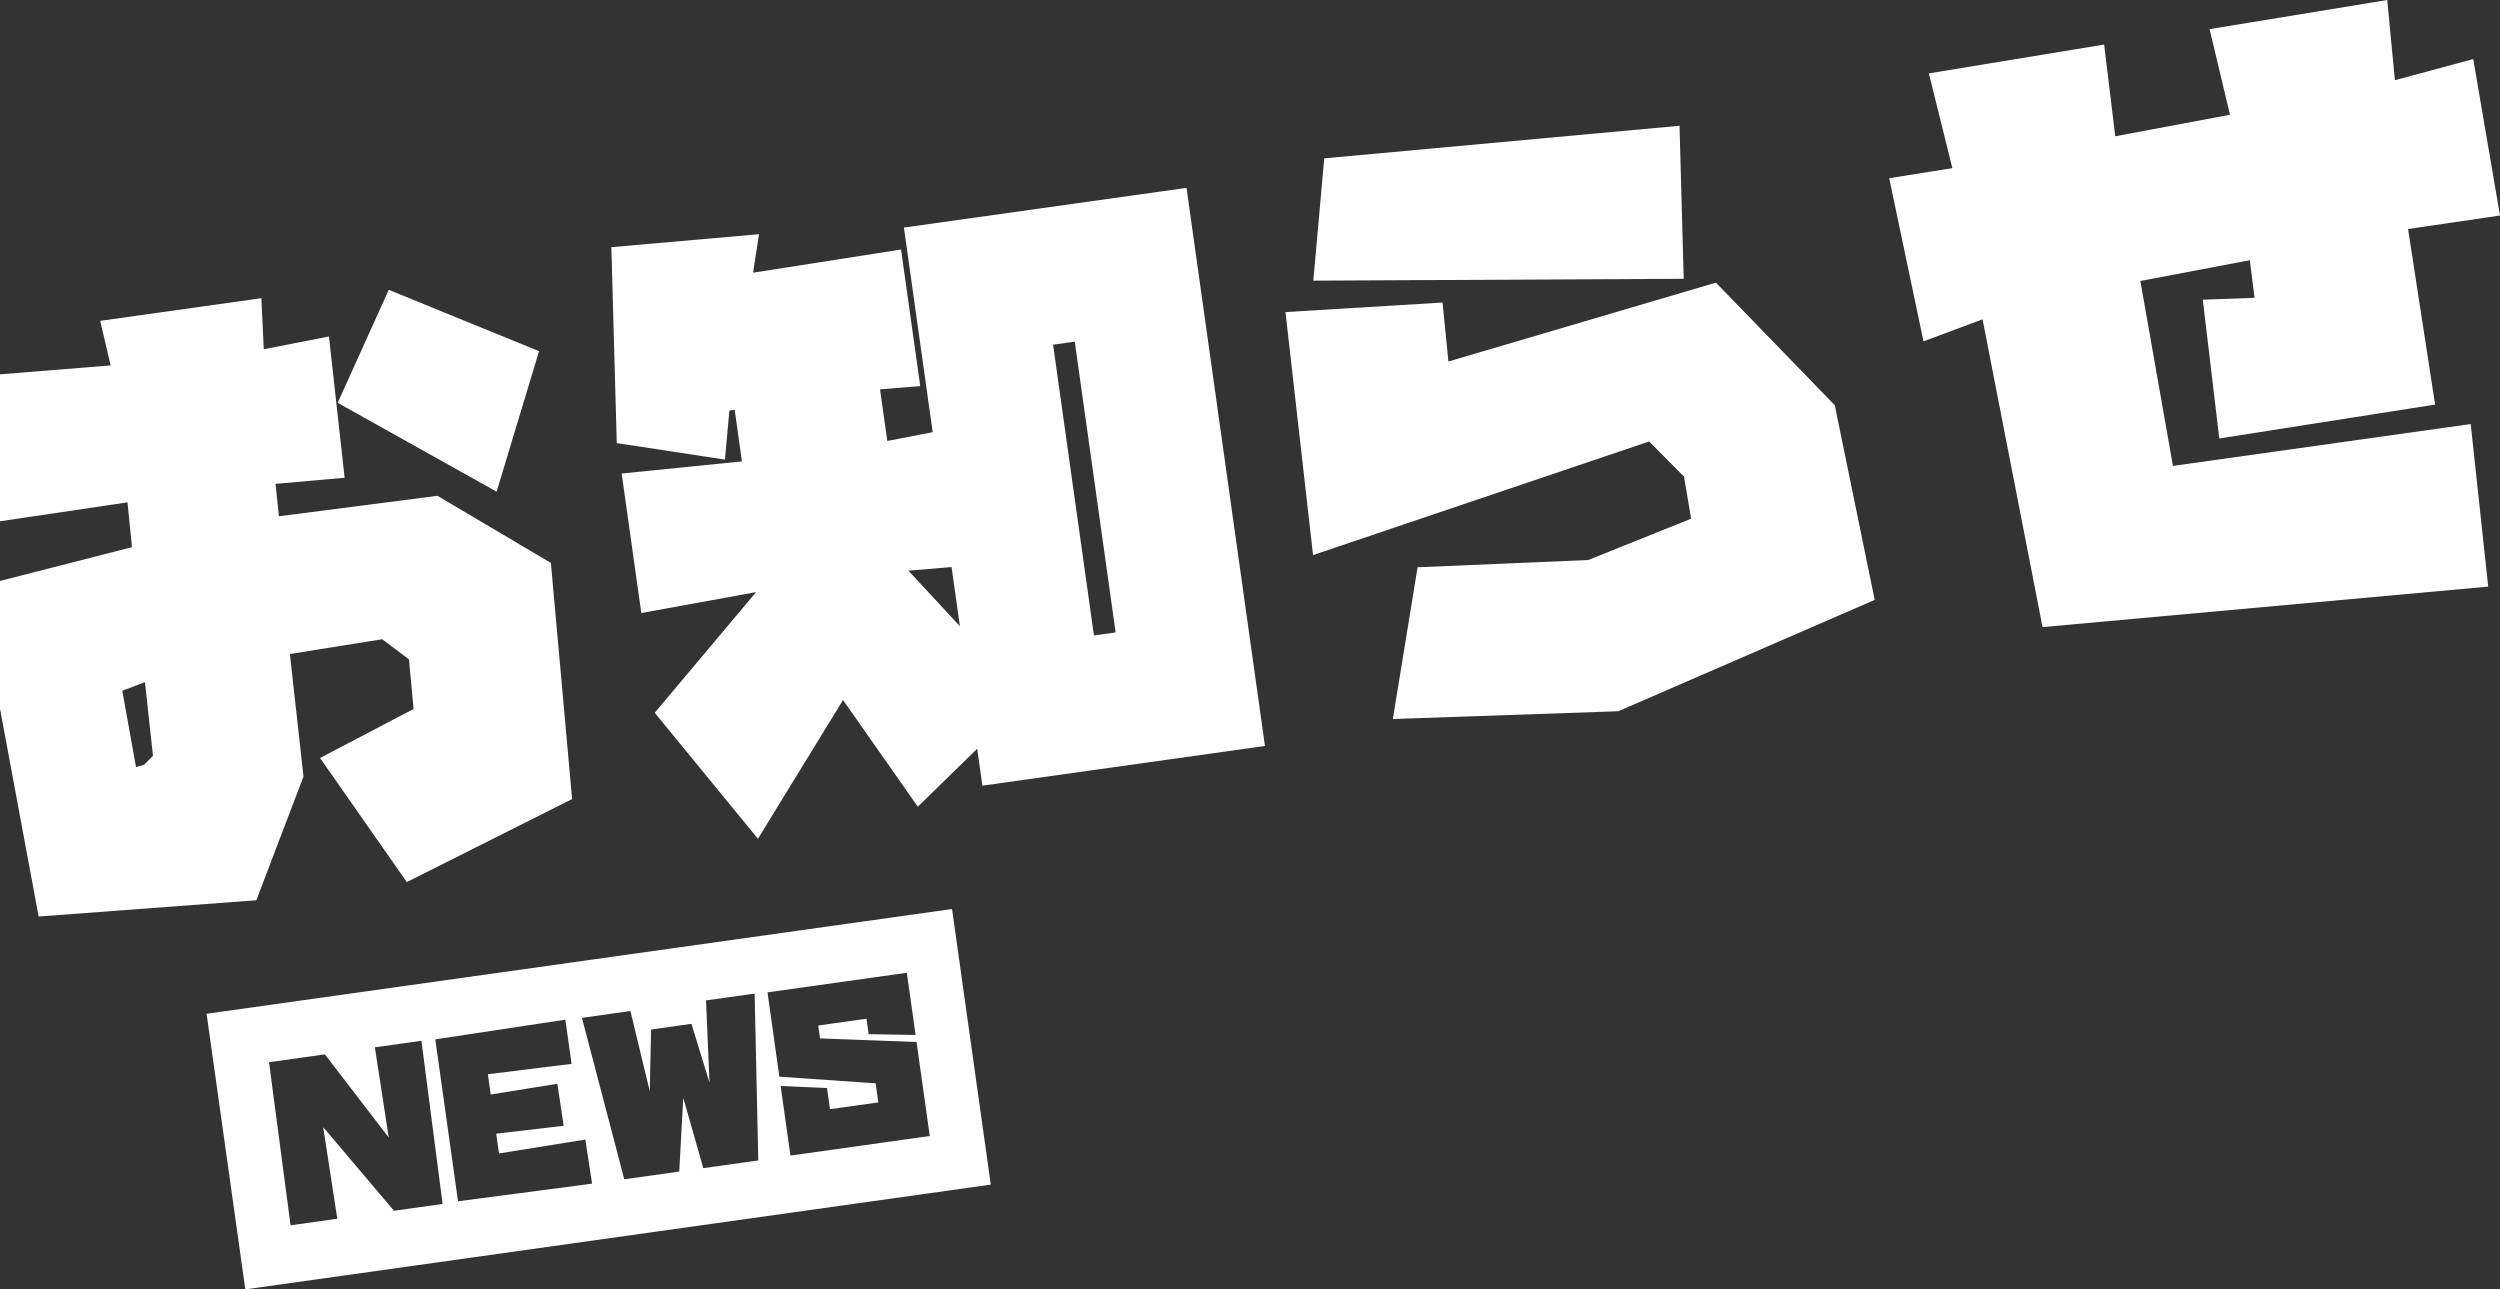
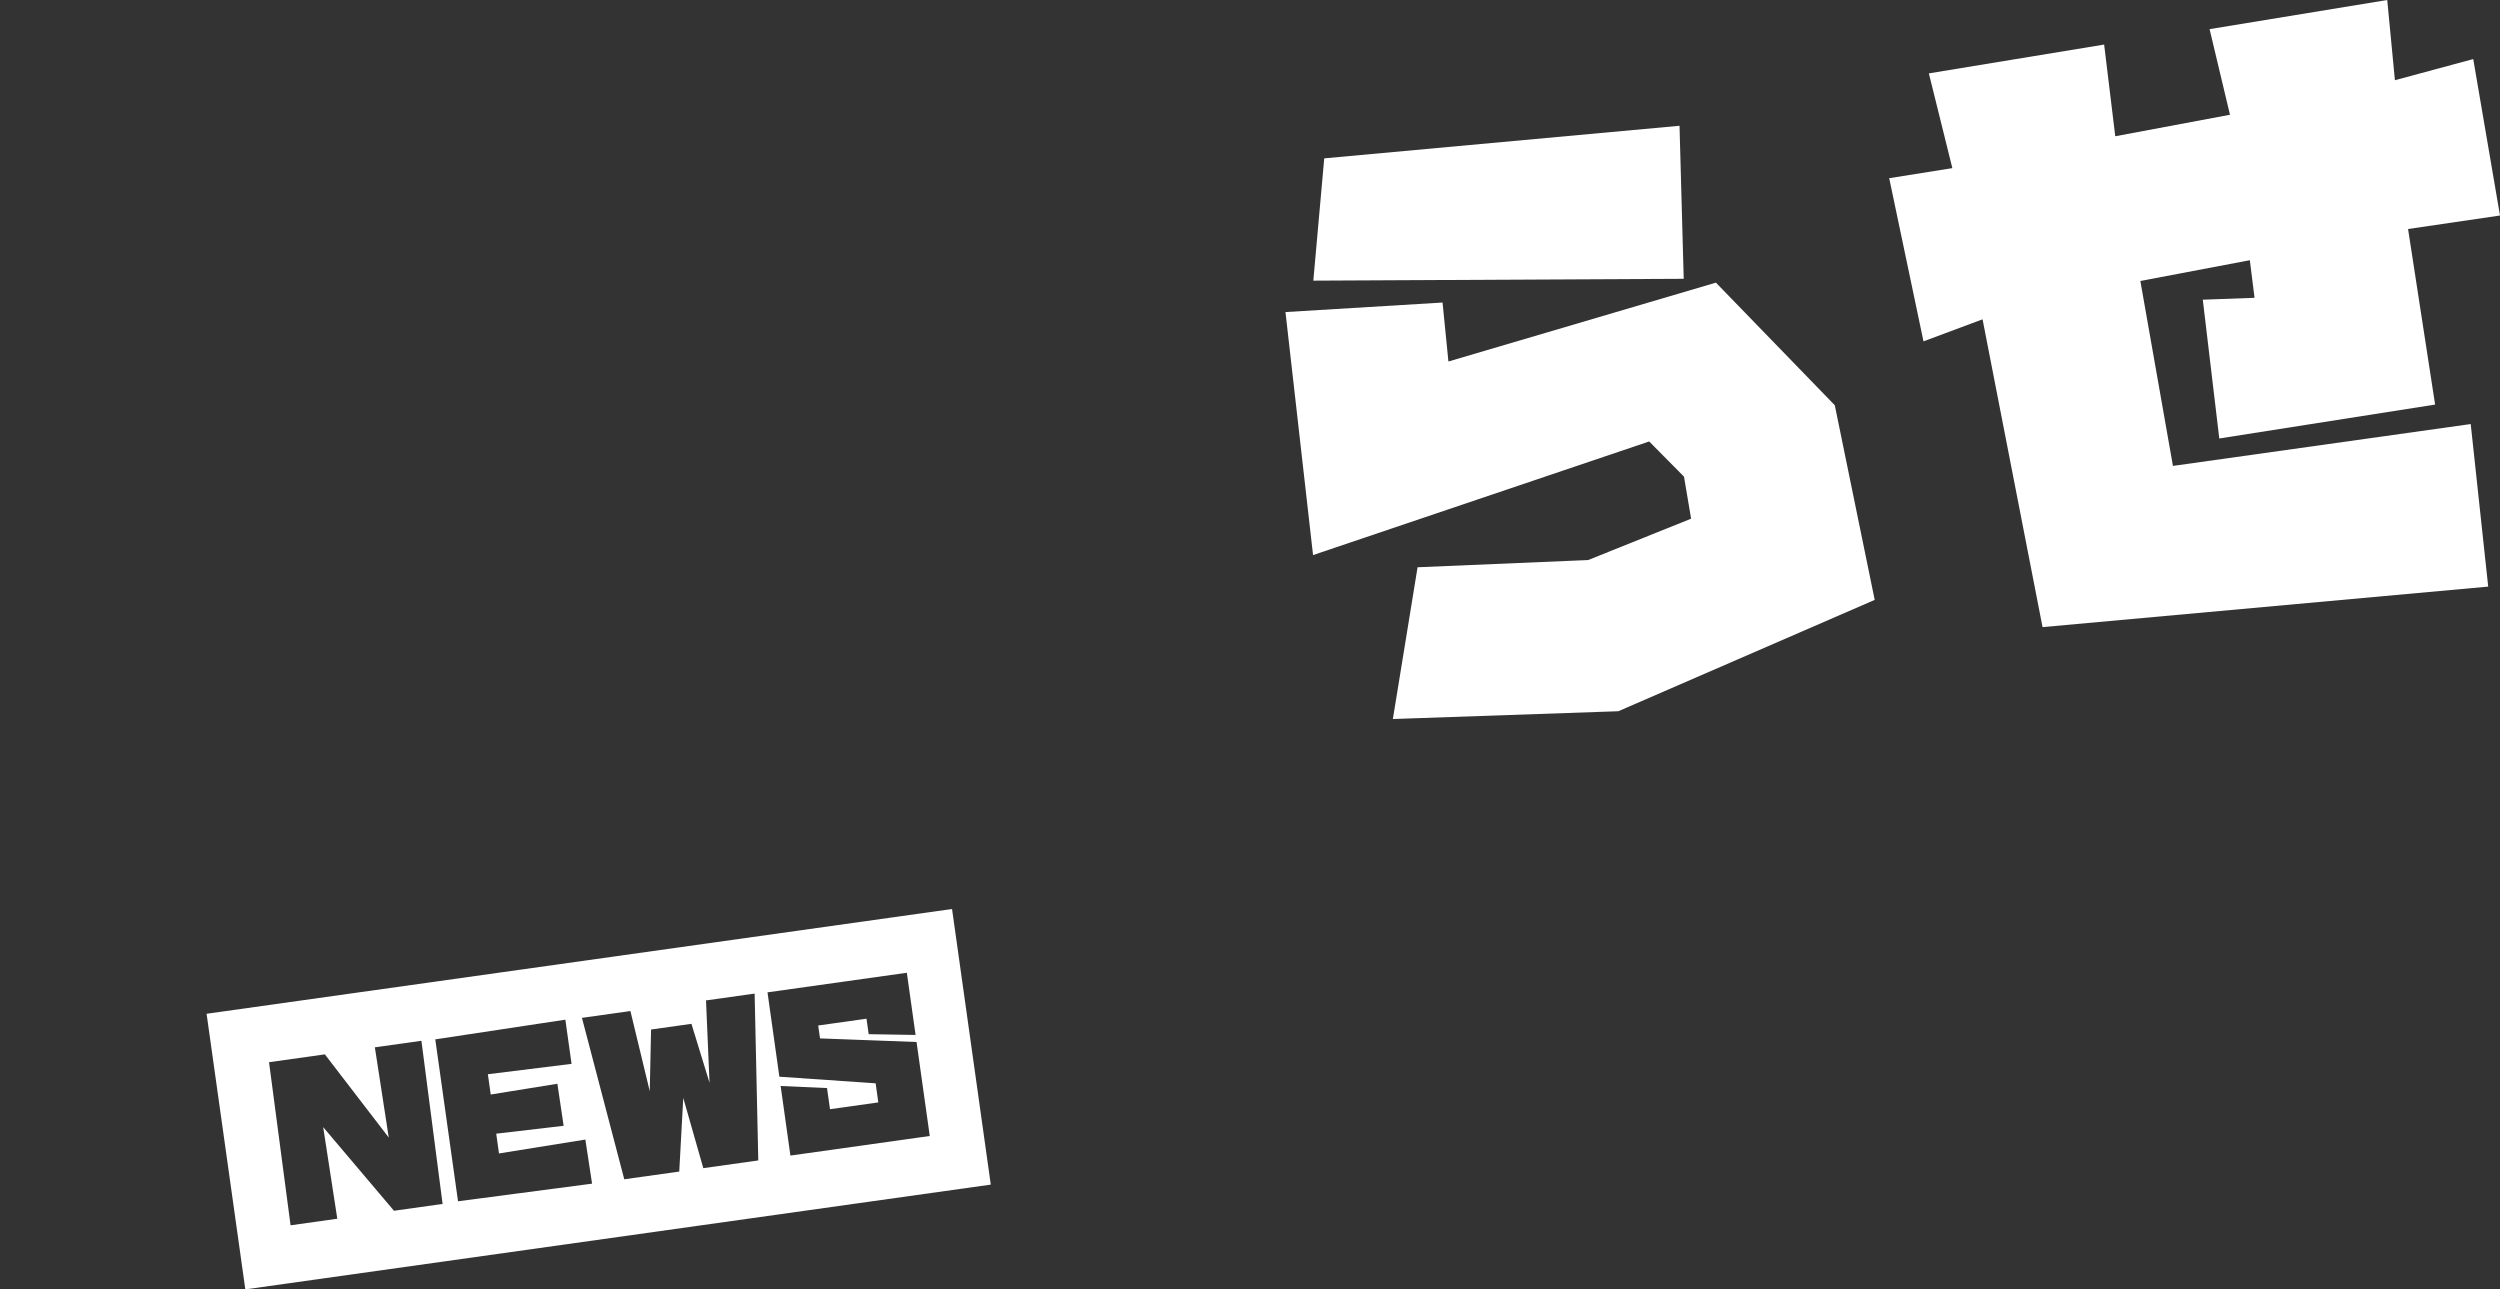
<svg xmlns="http://www.w3.org/2000/svg" id="_レイヤー_2" data-name="レイヤー 2" viewBox="0 0 703.46 362.81">
  <rect x="0" y="0" width="703.46" height="362.81" fill="#333333" stroke="none" />
  <defs>
    <style>
      .cls-1 {
        fill: #fff;
      }
    </style>
  </defs>
  <g id="_レイヤー_1-2" data-name="レイヤー 1">
    <g>
-       <polygon class="cls-1" points="151.68 98.82 109.39 81.55 95.02 113.35 139.74 138.35 151.68 98.82" />
-       <path class="cls-1" d="M85.4,218.48l-3.83-34.45,25.99-4.16,7.52,5.67,1.29,13.95-26.32,13.79,24.42,34.92,46.51-23.36-5.97-66.44-31.92-18.89-44.61,5.76-.95-9.12,19.44-1.72-4.41-39.75-18.34,3.59-.67-14.37-45.36,6.38,2.94,12.54-31.13,2.51v41.35l35.87-5.33,1.27,12.61L0,163.47v35.94l10.87,58.48,61.26-4.57,13.27-34.83ZM40.53,215.2l-2.26.65-3.86-21.49,6.39-2.41,2.24,20.71-2.5,2.54Z" />
      <polygon class="cls-1" points="472.59 35.39 372.62 44.56 369.55 78.97 473.77 78.45 472.59 35.39" />
-       <path class="cls-1" d="M254.35,64.04l8.09,57.57-12.77,2.47-2.04-14.52,11.31-.92-5.4-38.43-41.64,6.52,1.67-10.83-41.54,3.65,1.52,55.13,30.43,4.64,1.26-13.8,1.49-.21,2.04,14.52-33.84,3.41,5.52,39.26,32.31-5.89-28.53,33.95,29.04,35.45,23.95-39.03,21.04,30.01,16.71-16.31,1.46,10.39,79.51-11.17-22.07-157.04-79.51,11.17ZM255.63,160.58l12.13-1.03,2.34,16.66-14.48-15.63ZM307.82,178.81l-11.5-81.82,6.1-.86,11.5,81.82-6.1.86Z" />
      <path class="cls-1" d="M58.13,285.26l10.9,77.55,209.76-29.48-10.9-77.55-209.76,29.48ZM110.86,340.69l-19.92-23.53,3.97,25.77-13.15,1.85-6.06-45.89,15.71-2.21,17.98,23.41-3.91-25.39,13.1-1.84,5.96,45.91-13.68,1.92ZM128.88,338.01l-6.4-45.55,36.6-5.54,1.75,12.43-23.55,2.92.8,5.71,18.76-3.03,1.76,11.83-18.97,2.22.78,5.56,24.3-3.91,1.89,12.41-37.71,4.96ZM197.9,328.71l-5.64-19.77-1.13,20.72-15.47,2.17-11.91-45.42,13.64-1.92,5.44,22.56.37-17.36,11.36-1.6,5.09,16.59-.99-23.18,13.68-1.92,1.03,46.95-15.47,2.17ZM222.41,325.16l-2.75-19.58,13.05.58.84,5.95,13.59-1.91-.75-5.37-27.09-1.86-3.34-23.74,39.21-5.51,2.46,17.5-13.2-.22-.61-4.35-13.59,1.91.51,3.63,27.16,1.01,3.72,26.45-39.21,5.51Z" />
      <polygon class="cls-1" points="611.43 131.1 602.26 79.06 633.07 73.22 634.39 83.8 619.83 84.33 624.47 123.38 685.2 113.84 677.59 64.44 703.46 60.64 695.93 16.62 673.89 22.57 671.73 0 621.74 8.2 627.48 32.29 595.2 38.34 592.07 12.54 542.75 20.65 549.36 47.31 531.59 50.14 541.24 96.05 557.86 89.85 574.74 176.46 700.14 165.06 695.22 119.32 611.43 131.1" />
      <polygon class="cls-1" points="482.83 79.53 407.56 101.72 405.91 85.13 361.71 87.81 369.47 156.19 464.05 124.22 473.85 134.12 475.85 145.95 446.87 157.59 398.88 159.62 391.93 202.32 455.37 200.13 527.51 168.8 516.28 114.03 482.83 79.53" />
    </g>
  </g>
</svg>